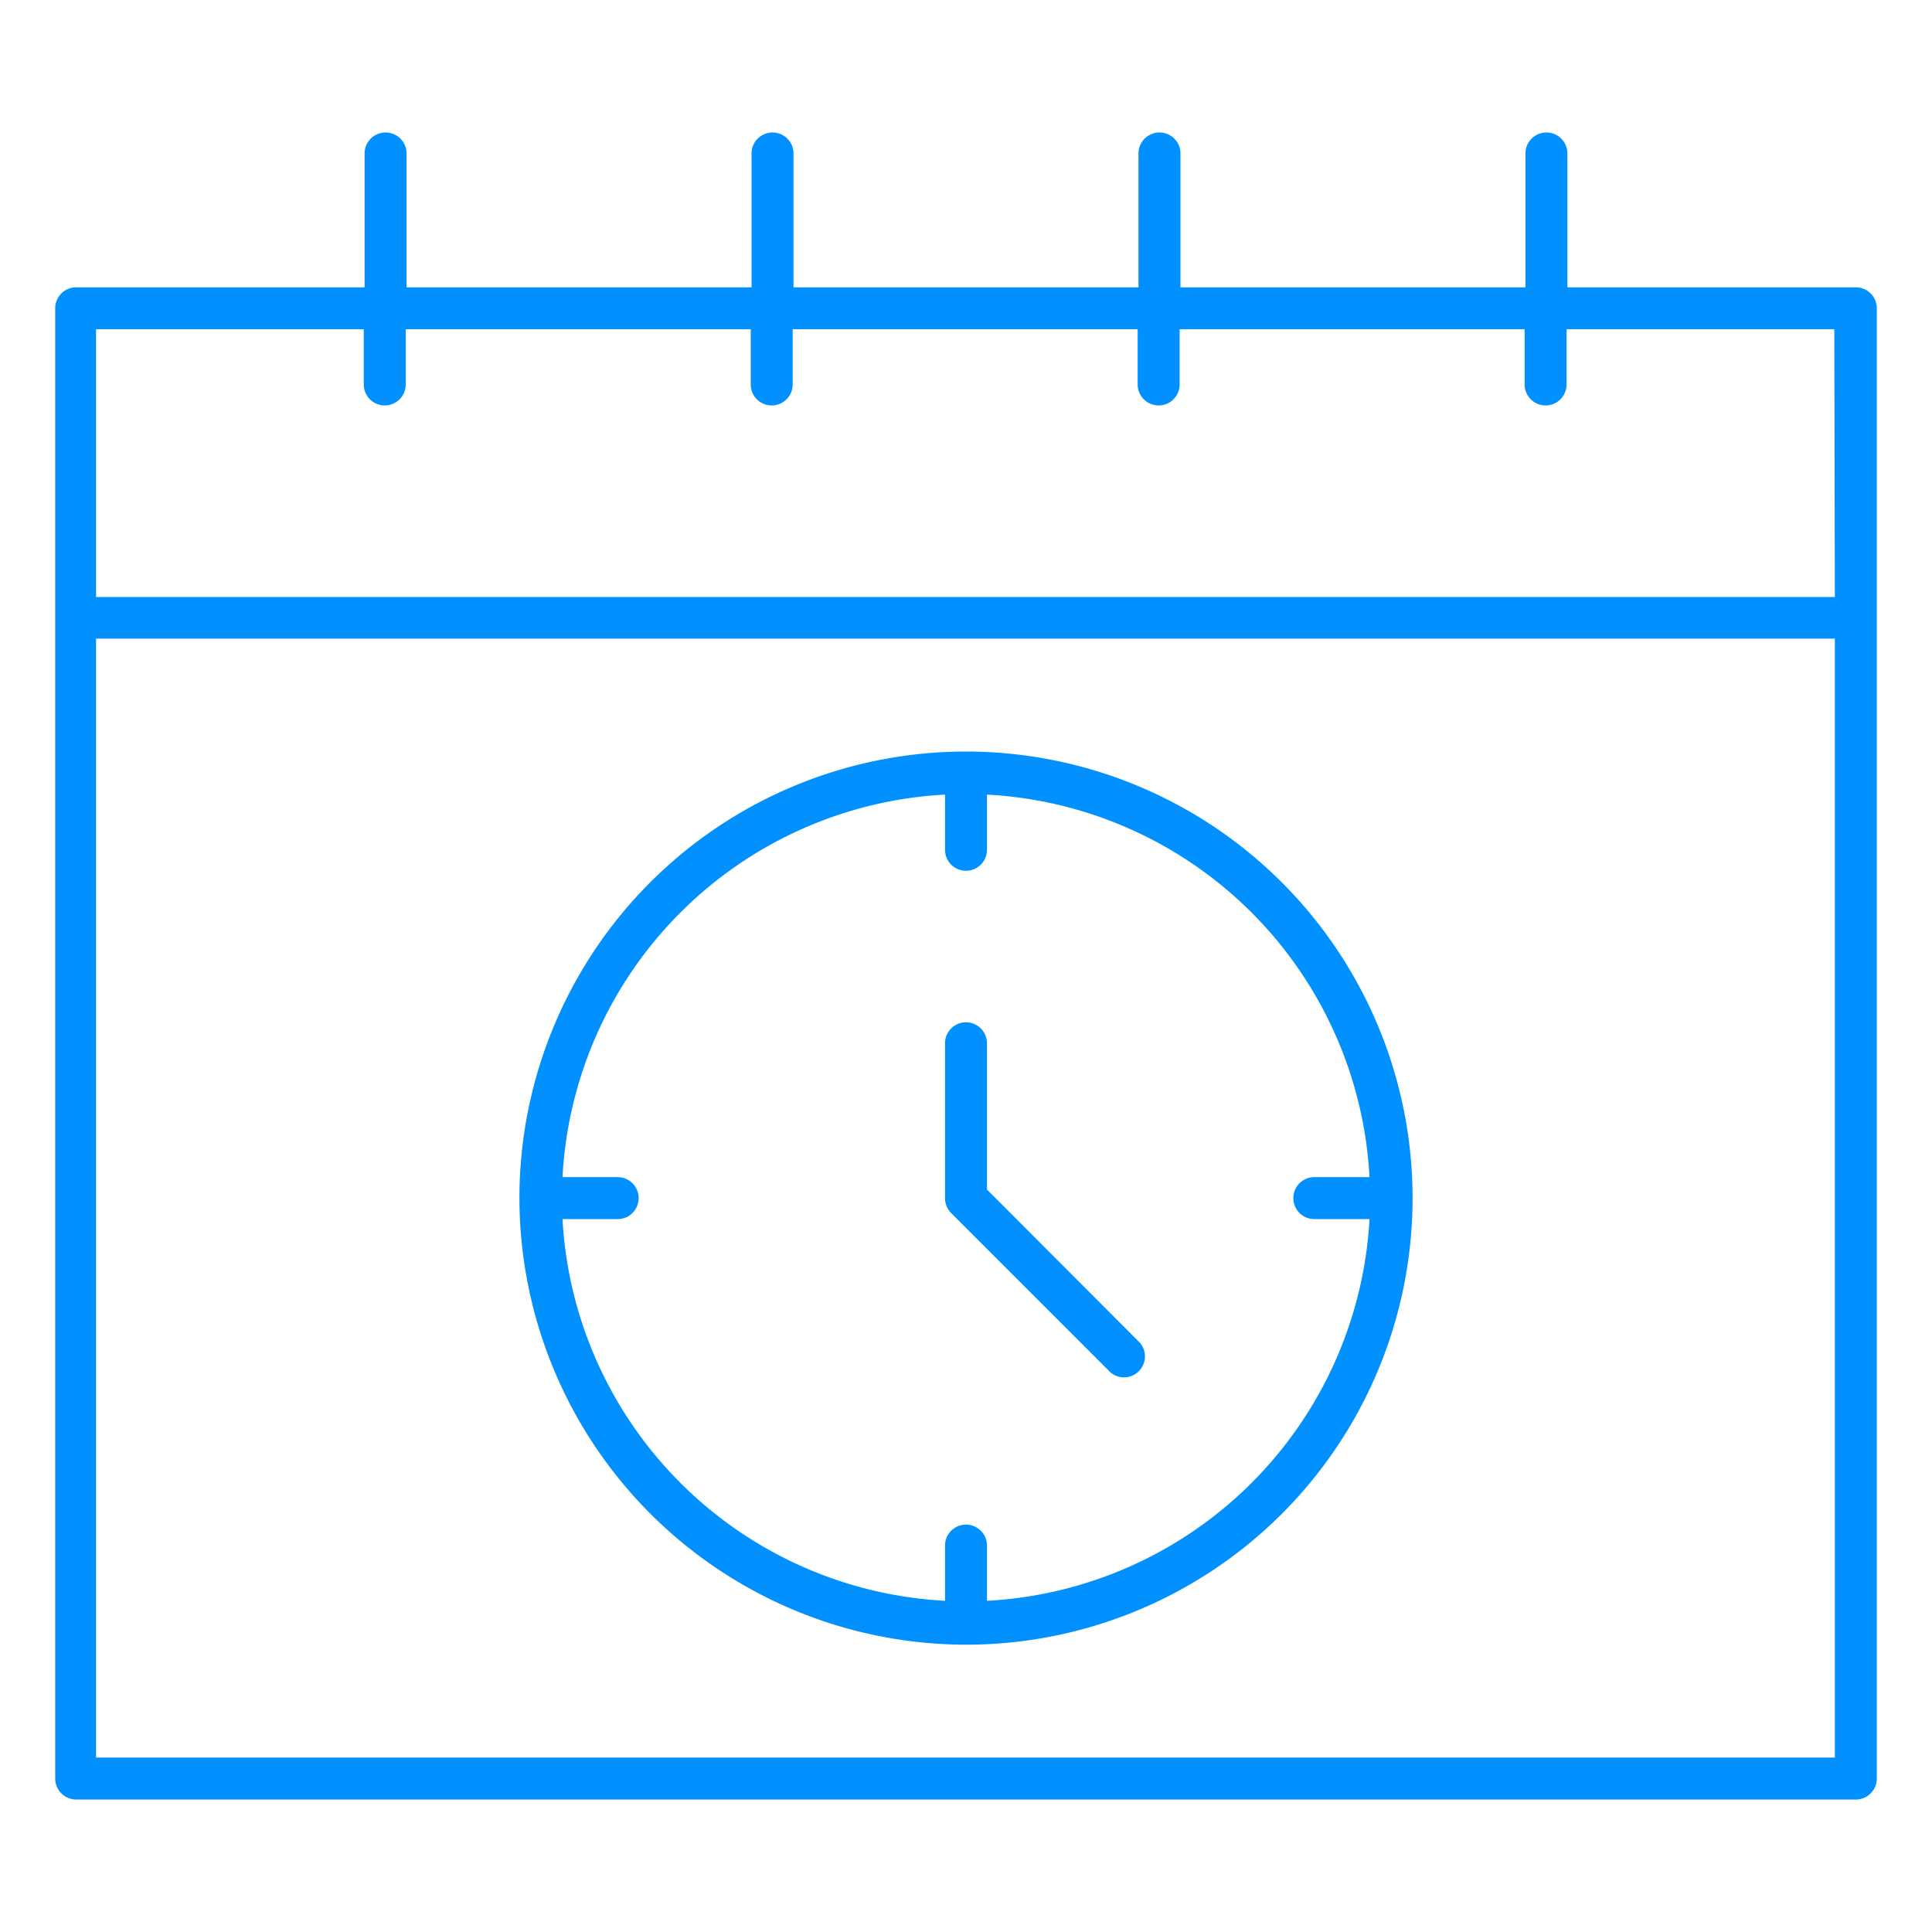
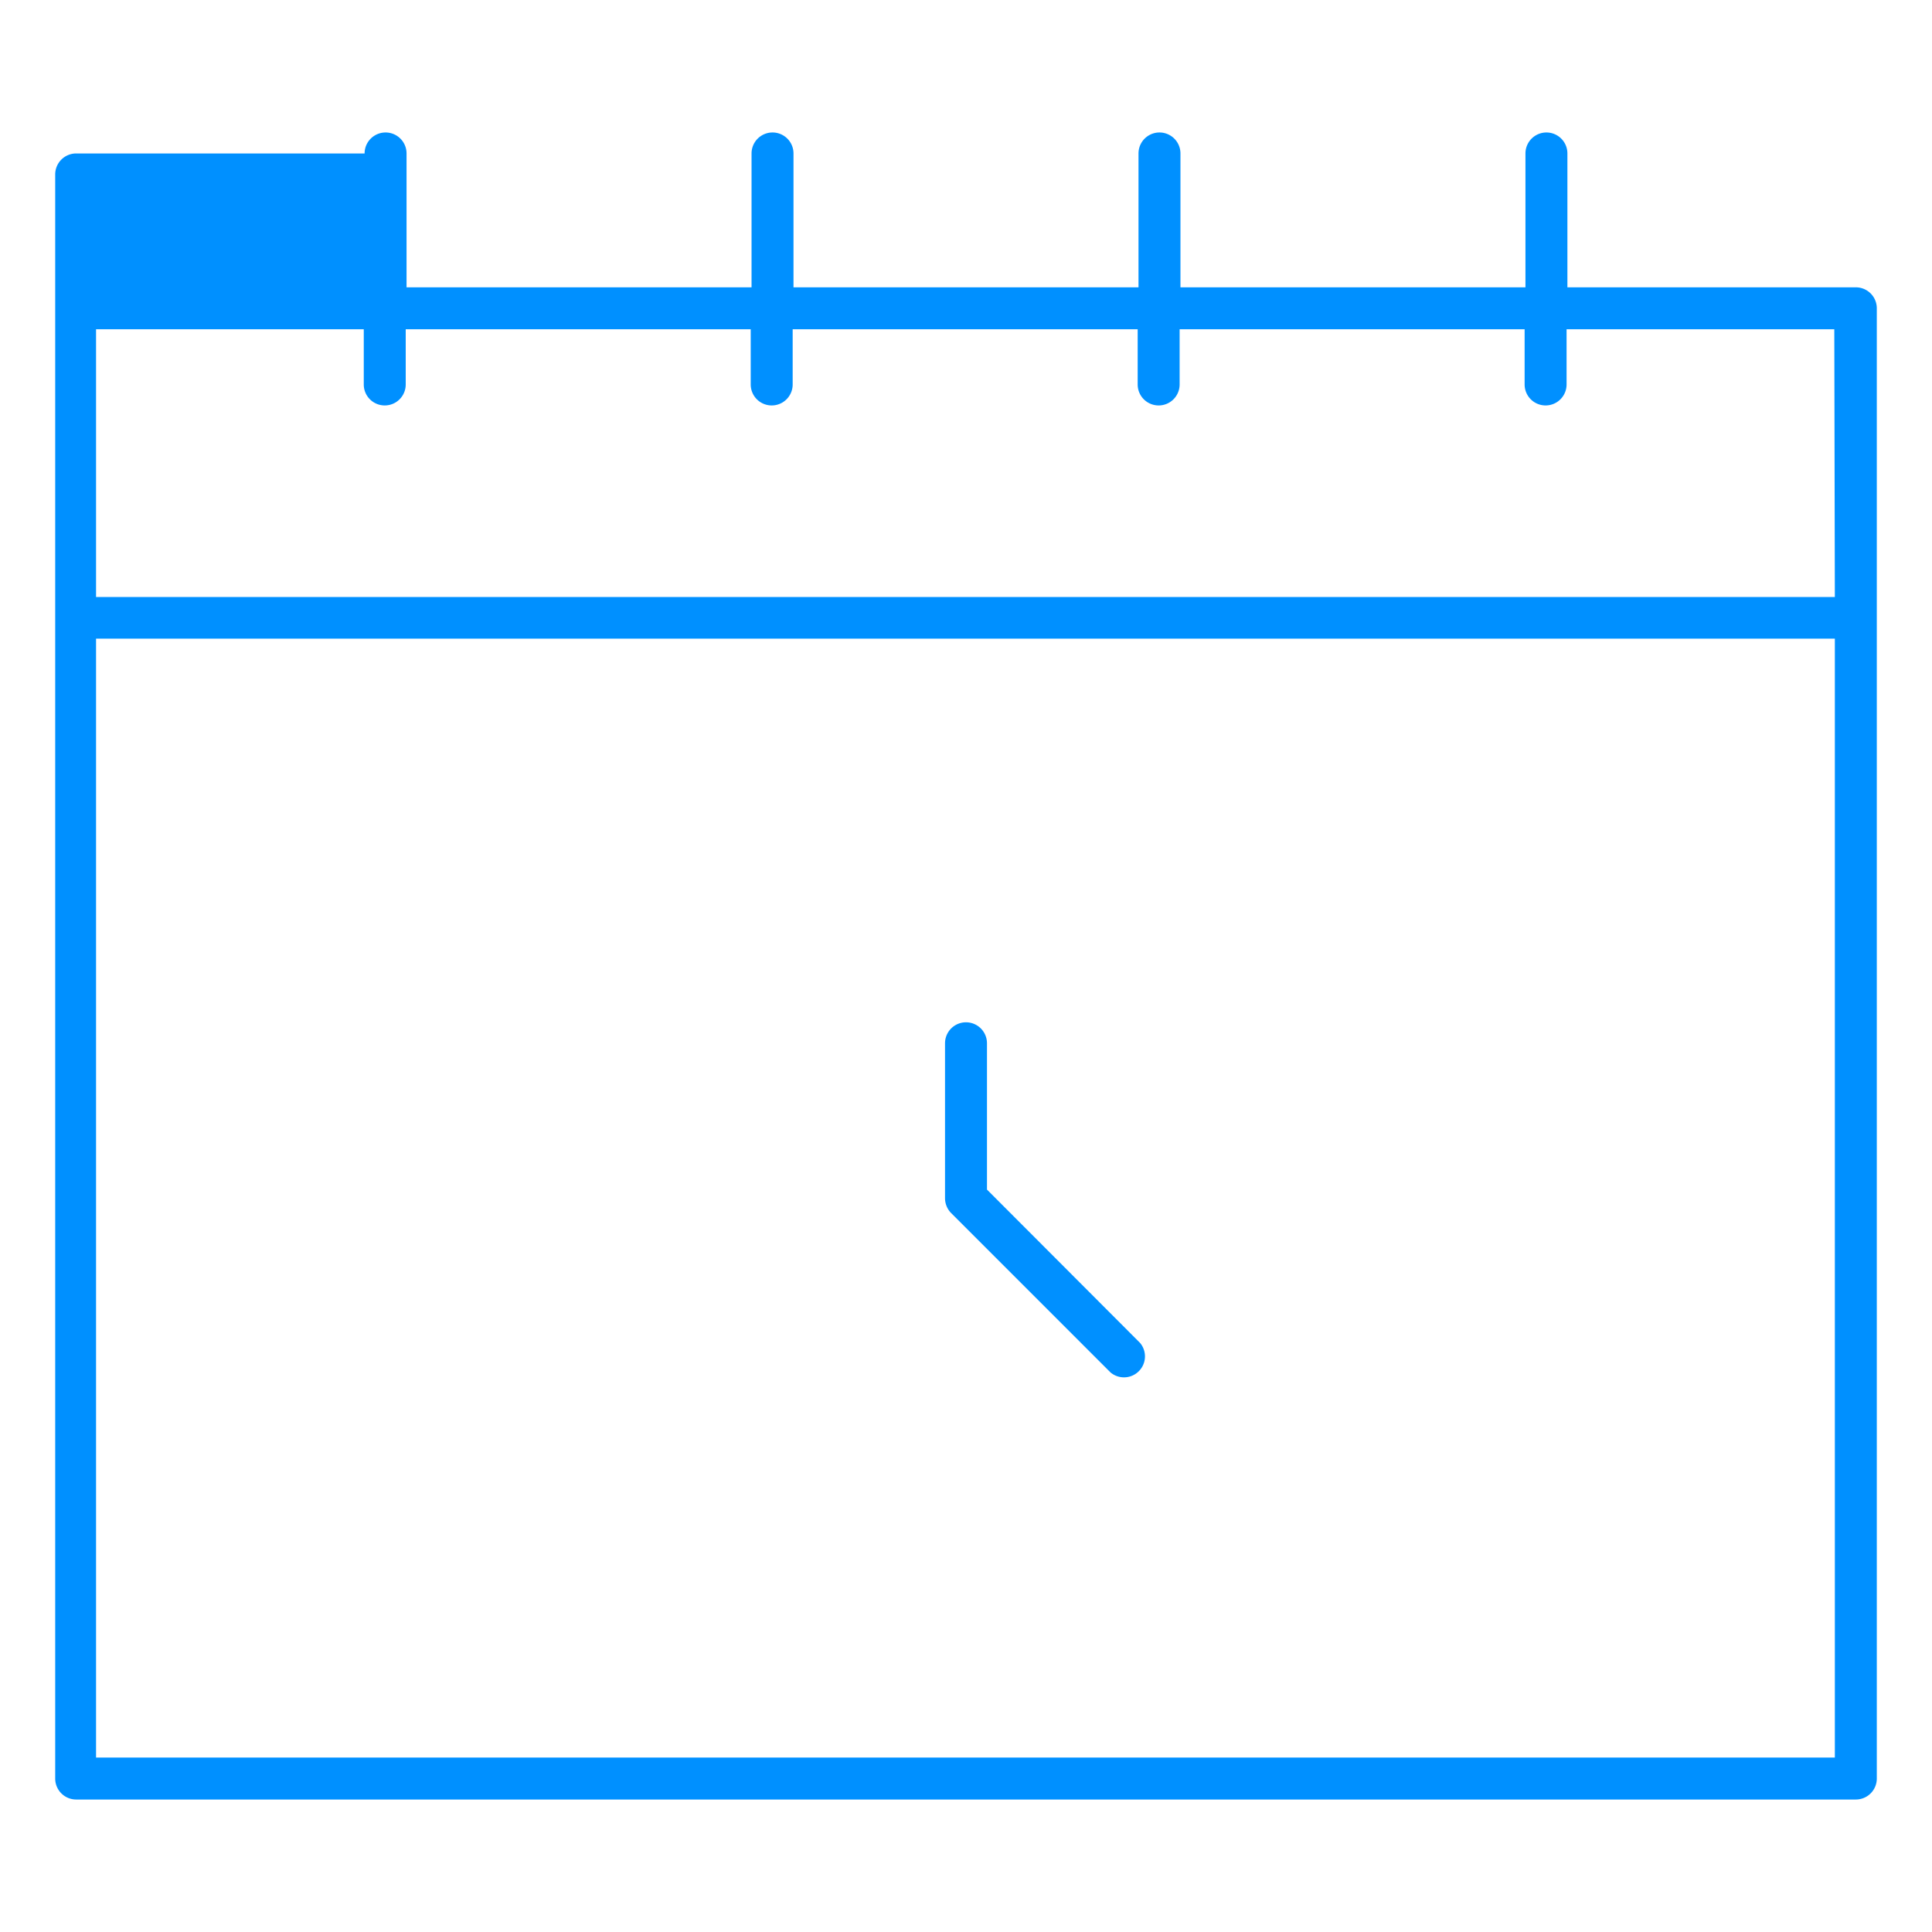
<svg xmlns="http://www.w3.org/2000/svg" id="Warstwa_1" data-name="Warstwa 1" viewBox="0 0 70 70">
  <defs>
    <style>.cls-1{fill:#0090ff;}</style>
  </defs>
  <title>synology_schedule_icon</title>
-   <path class="cls-1" d="M67.24,10.41H56.79V5.56a.76.76,0,0,0-1.52,0v4.85H42.77V5.56a.76.76,0,0,0-1.52,0v4.85H28.75V5.56a.76.76,0,0,0-1.52,0v4.85H14.73V5.56a.76.76,0,0,0-1.52,0v4.85H2.76a.76.76,0,0,0-.76.76V64.44a.76.76,0,0,0,.76.76H67.24a.76.76,0,0,0,.76-.76V11.17A.76.76,0,0,0,67.24,10.41Zm-.76,53.27h-63V23.14h63Zm0-42.05h-63v-9.7h9.7v2a.76.76,0,1,0,1.52,0v-2h12.5v2a.76.76,0,0,0,1.52,0v-2h12.5v2a.76.76,0,0,0,1.52,0v-2h12.5v2a.76.76,0,0,0,1.52,0v-2h9.7Z" />
-   <path class="cls-1" d="M35,59.59A16.18,16.18,0,1,0,18.82,43.41,16.2,16.2,0,0,0,35,59.59ZM22.38,42.65h-2A14.66,14.66,0,0,1,34.24,28.79v2a.76.76,0,0,0,1.52,0v-2A14.66,14.66,0,0,1,49.62,42.65h-2a.76.76,0,0,0,0,1.52h2A14.66,14.66,0,0,1,35.76,58V56a.76.76,0,0,0-1.52,0v2A14.66,14.66,0,0,1,20.38,44.17h2a.76.76,0,0,0,0-1.52Z" />
+   <path class="cls-1" d="M67.24,10.41H56.79V5.56a.76.76,0,0,0-1.52,0v4.85H42.77V5.56a.76.76,0,0,0-1.52,0v4.85H28.75V5.56a.76.76,0,0,0-1.52,0v4.85H14.73V5.56a.76.76,0,0,0-1.52,0H2.76a.76.76,0,0,0-.76.76V64.44a.76.76,0,0,0,.76.76H67.24a.76.76,0,0,0,.76-.76V11.17A.76.76,0,0,0,67.24,10.41Zm-.76,53.27h-63V23.14h63Zm0-42.05h-63v-9.7h9.7v2a.76.76,0,1,0,1.52,0v-2h12.5v2a.76.76,0,0,0,1.52,0v-2h12.5v2a.76.76,0,0,0,1.52,0v-2h12.5v2a.76.76,0,0,0,1.52,0v-2h9.7Z" />
  <path class="cls-1" d="M34.46,43.95l5.78,5.78a.76.76,0,0,0,1.07-1.07L35.76,43.1V37.8a.76.76,0,0,0-1.52,0v5.61a.77.77,0,0,0,.22.54Z" />
</svg>